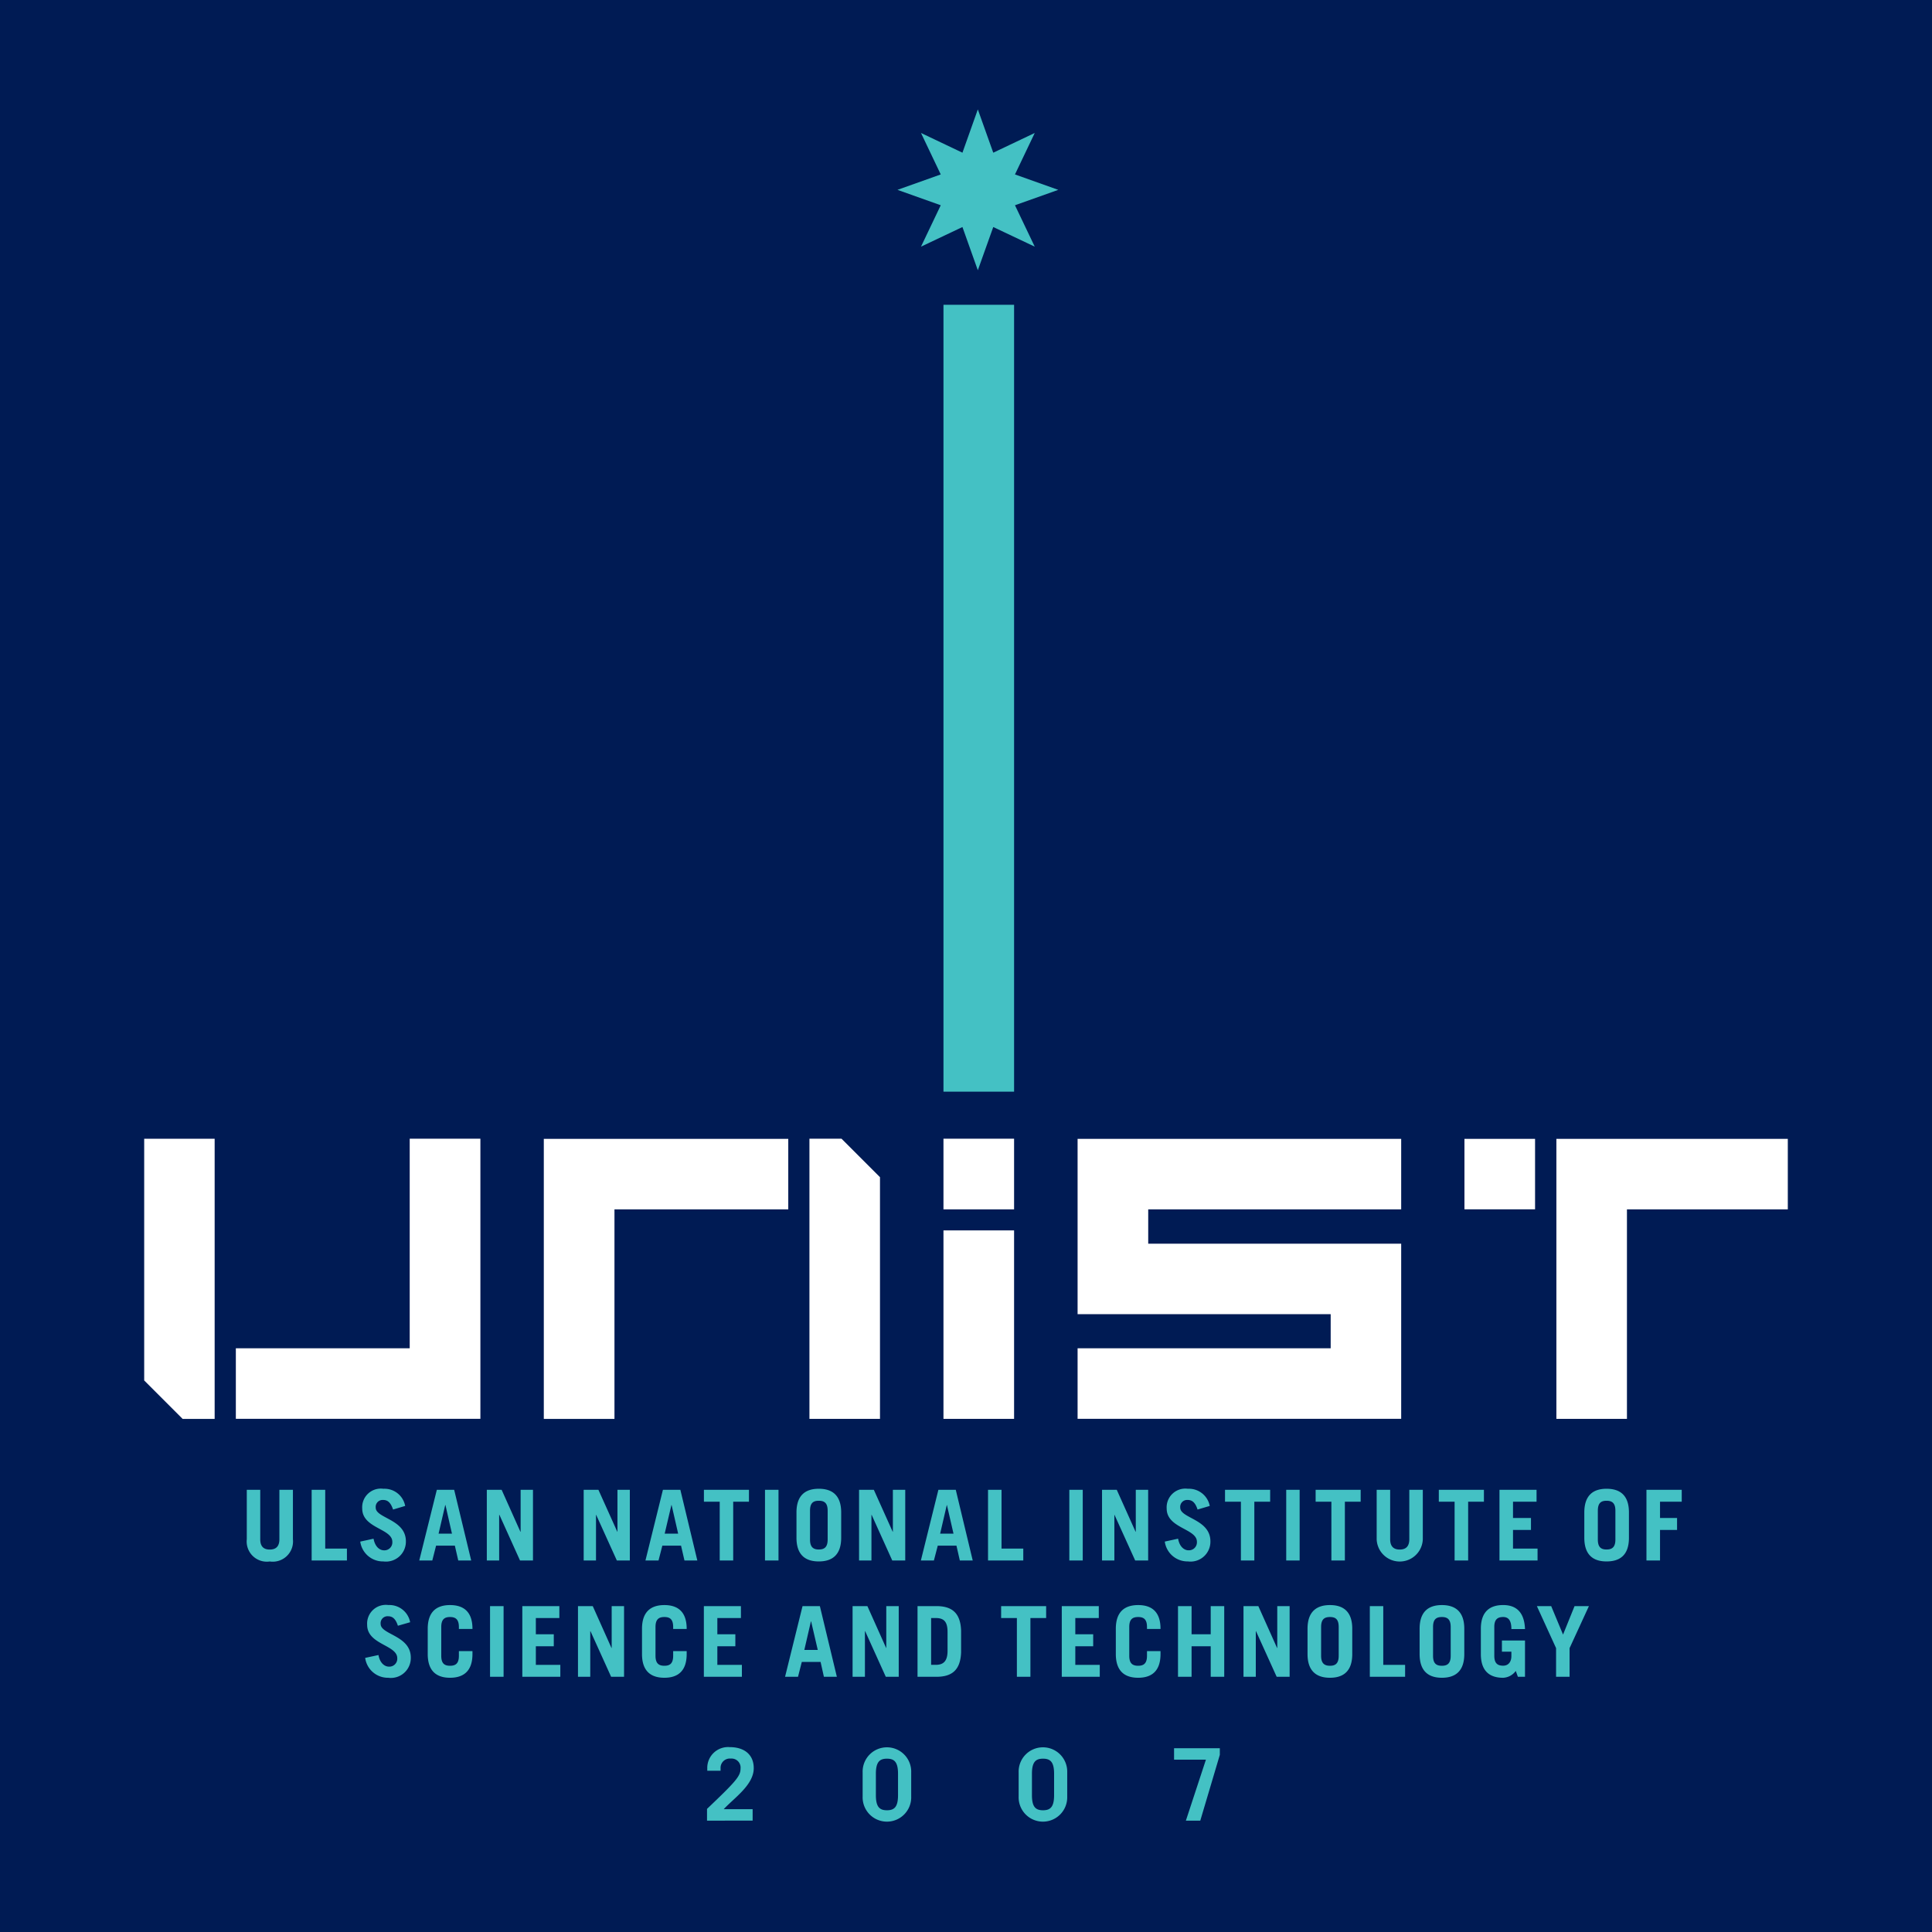
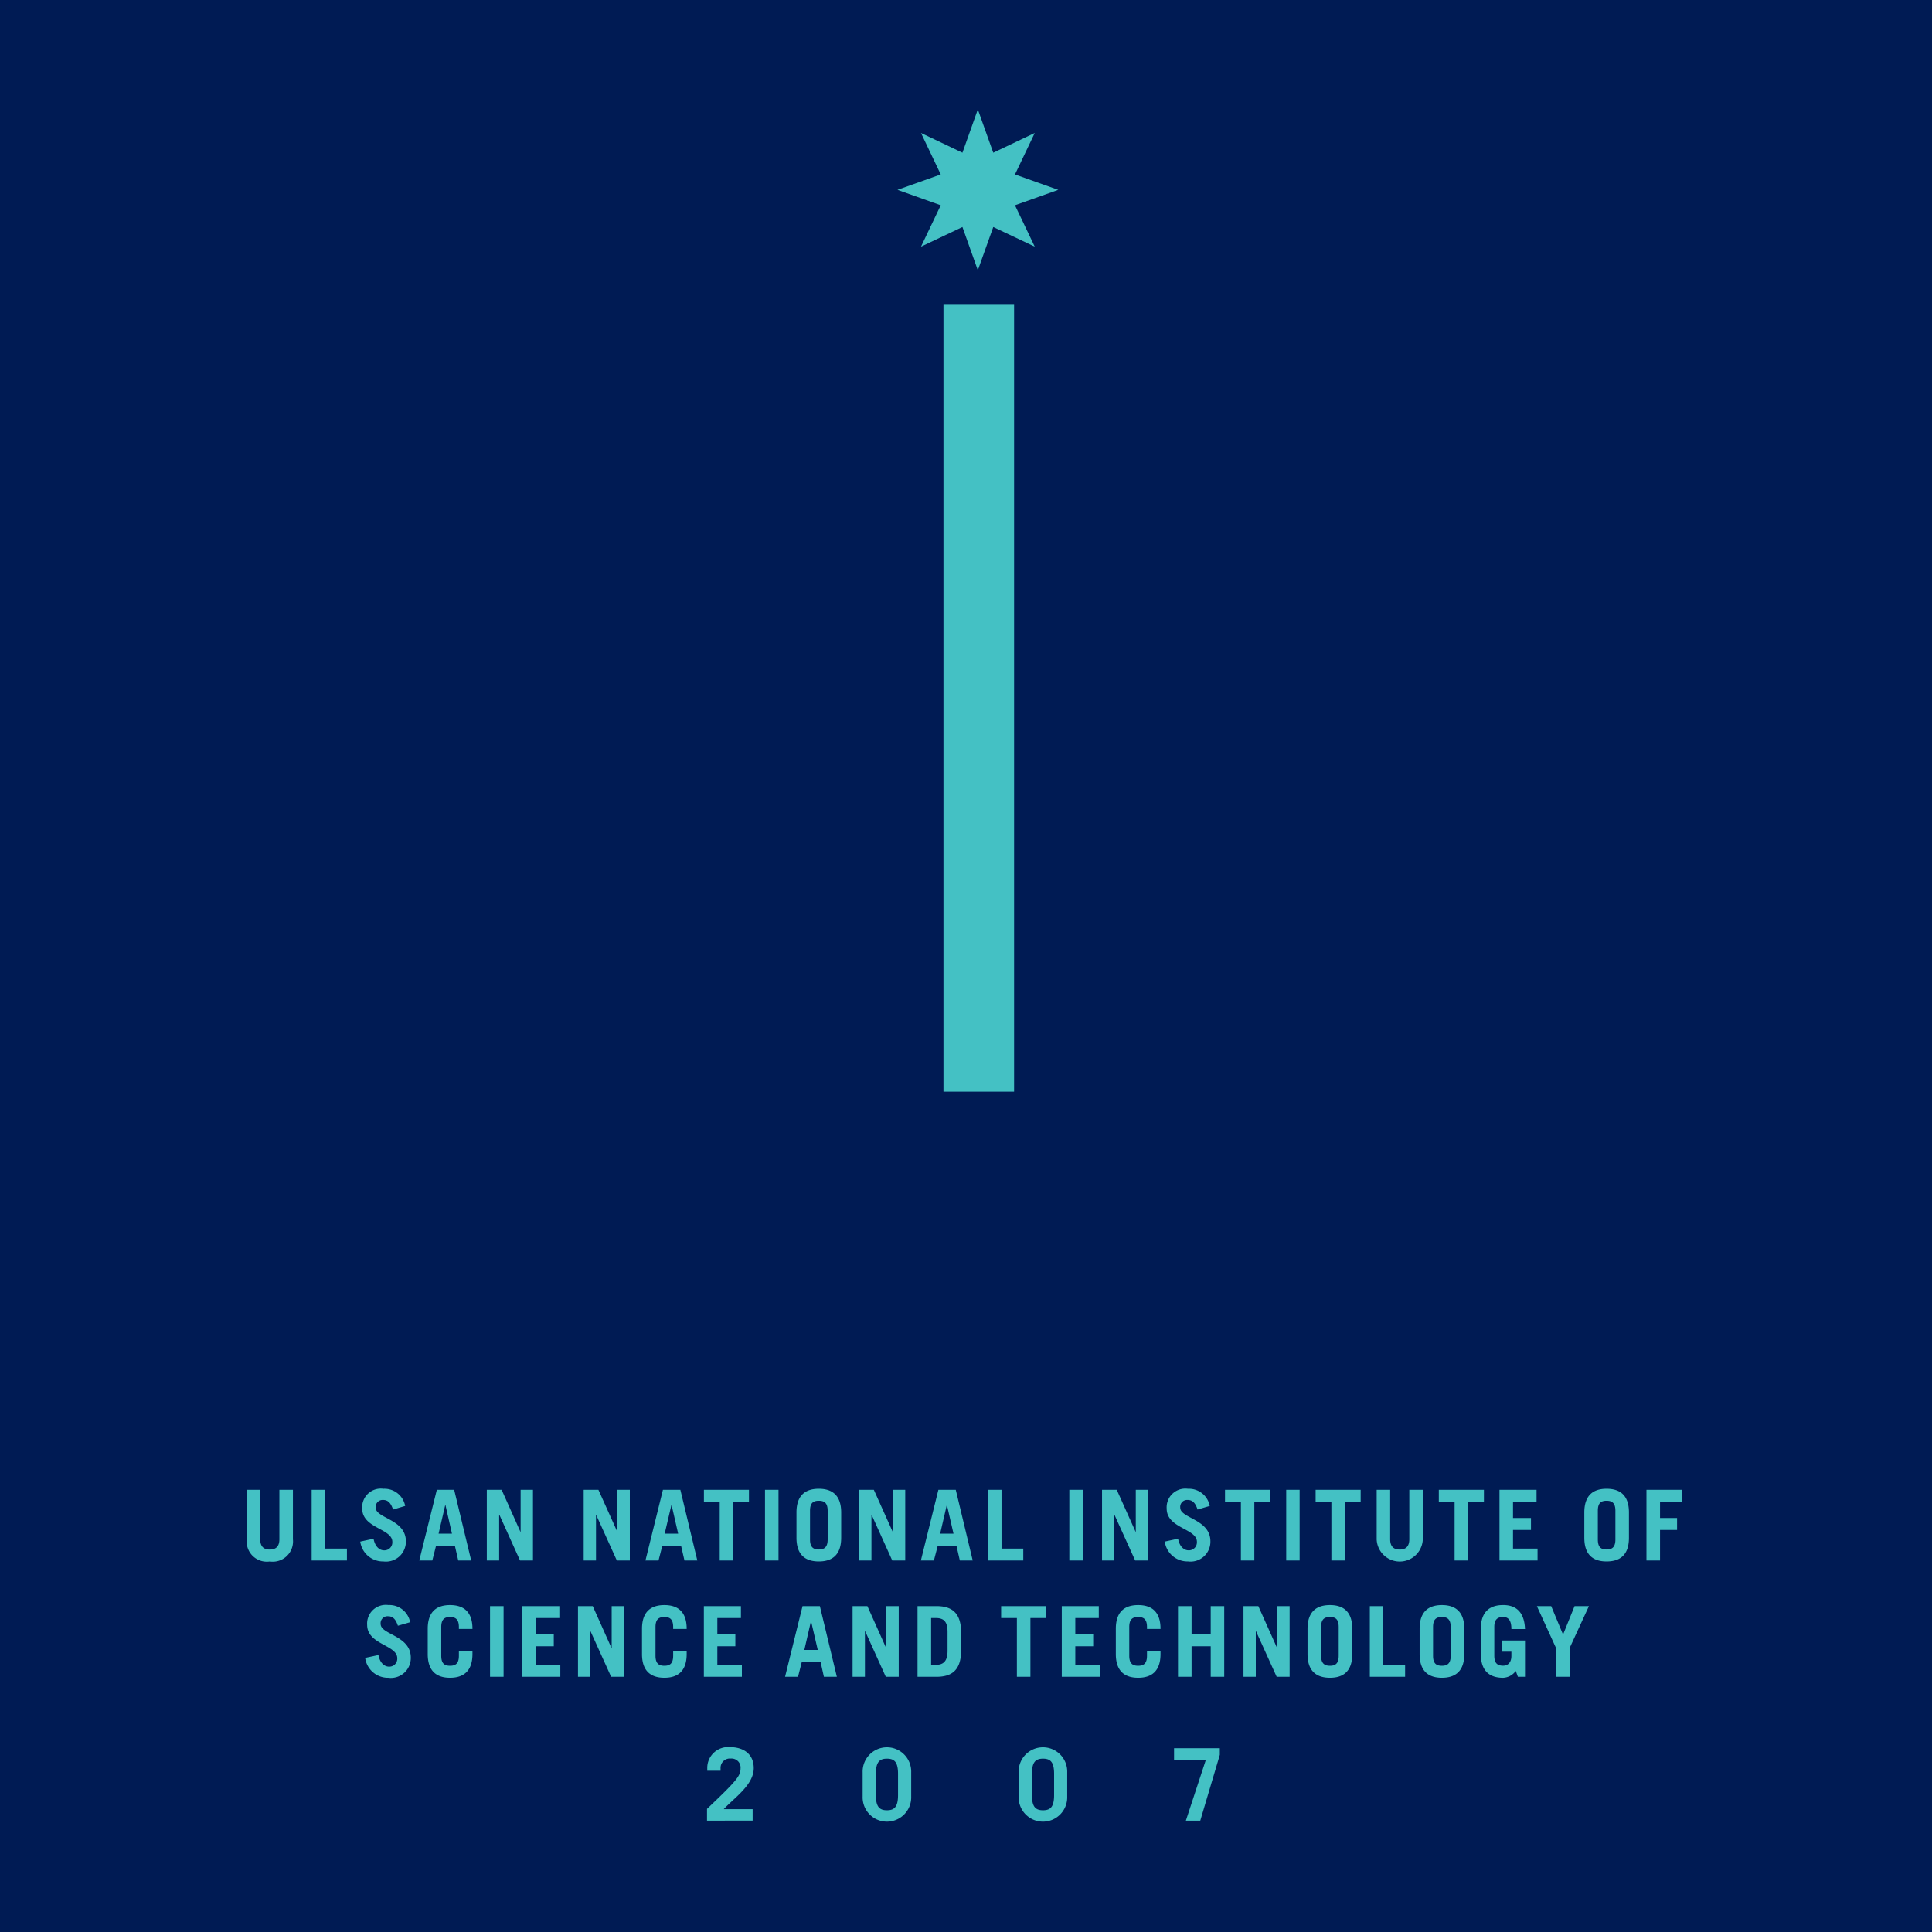
<svg xmlns="http://www.w3.org/2000/svg" viewBox="0 0 174.414 174.414">
  <path d="M0 0h174.414v174.414H0z" style="fill:#001b54" />
  <path d="M25.222 138.957c0 .61-.273.93-.868.93s-.86-.32-.86-.93v-4.465h-1.215v4.472a1.821 1.821 0 0 0 2.075 2 1.83 1.83 0 0 0 2.09-2v-4.472h-1.222ZM29.36 134.492h-1.225v6.383h3.185v-1.074h-1.96v-5.309zM34.67 139.958c-.364 0-.8-.275-.948-1.049l-1.2.261a2.071 2.071 0 0 0 2.088 1.791 1.8 1.8 0 0 0 2.032-1.817c0-2-2.723-2.071-2.723-3.033a.627.627 0 0 1 .672-.7c.423 0 .688.254.894.865l1.093-.326a1.9 1.9 0 0 0-1.964-1.549 1.684 1.684 0 0 0-1.914 1.787c0 1.789 2.718 1.8 2.718 3a.716.716 0 0 1-.748.77ZM39.368 139.534h1.694l.308 1.341h1.168L41 134.492h-1.564l-1.587 6.383h1.177Zm.826-3.665h.019l.588 2.581h-1.207ZM48.115 134.492H47v3.787h-.02l-1.695-3.787h-1.337v6.383h1.114v-4.121h.022l1.861 4.121h1.17v-6.383zM55.742 138.279h-.015l-1.705-3.787h-1.329v6.383h1.112v-4.121h.014l1.868 4.121h1.172v-6.383h-1.117v3.787zM59.847 134.492l-1.578 6.383h1.18l.345-1.341h1.688l.309 1.341h1.161l-1.532-6.383Zm.159 3.958.607-2.581h.017l.591 2.581ZM63.547 135.57h1.426v5.303h1.217v-5.303h1.423v-1.078h-4.066v1.078zM69.061 134.492h1.219v6.381h-1.219zM73.918 134.4c-1.183 0-2.015.566-2.015 2.141v2.281c0 1.578.832 2.139 2.015 2.139s2.021-.561 2.021-2.139v-2.281c0-1.575-.834-2.141-2.021-2.141Zm.8 4.583c0 .706-.317.9-.8.9s-.792-.2-.792-.9v-2.6c0-.709.3-.9.792-.9s.8.191.8.9ZM80.606 138.279h-.018l-1.702-3.787h-1.333v6.383h1.118v-4.121h.017l1.862 4.121h1.172v-6.383h-1.116v3.787zM84.715 134.492l-1.582 6.383h1.176l.35-1.341h1.686l.305 1.341h1.164l-1.531-6.383Zm.158 3.958.6-2.581h.012l.593 2.581ZM92.378 139.801h-1.964v-5.309h-1.218v6.383h3.182v-1.074zM96.535 134.492h1.211v6.381h-1.211zM103.651 140.875v-6.383h-1.116v3.787h-.019l-1.7-3.787h-1.328v6.383h1.113v-4.121h.012l1.867 4.121h1.171zM109.271 139.144c0-2-2.722-2.071-2.722-3.033a.625.625 0 0 1 .672-.7c.421 0 .693.254.89.865l1.1-.326a1.912 1.912 0 0 0-1.971-1.549 1.688 1.688 0 0 0-1.916 1.787c0 1.789 2.729 1.8 2.729 3a.722.722 0 0 1-.758.768c-.355 0-.8-.275-.942-1.049l-1.2.261a2.066 2.066 0 0 0 2.084 1.791 1.794 1.794 0 0 0 2.034-1.815ZM113.237 140.873v-5.303h1.428v-1.078h-4.075v1.078h1.434v5.303h1.213zM116.115 134.492h1.211v6.381h-1.211zM118.77 135.57h1.423v5.303h1.217v-5.303h1.426v-1.078h-4.066v1.078zM128.446 134.492h-1.219v4.465c0 .61-.276.93-.864.93s-.864-.32-.864-.93v-4.465h-1.218v4.472a2.084 2.084 0 0 0 4.165 0ZM133.963 134.492h-4.072v1.078h1.425v5.303h1.223v-5.303h1.424v-1.078zM138.805 139.801h-2.216v-1.684h1.622v-1.079h-1.622v-1.468h2.125v-1.078h-3.347v6.383h3.438v-1.074zM145.032 134.4c-1.177 0-2.006.566-2.006 2.141v2.281c0 1.578.829 2.139 2.006 2.139 1.2 0 2.023-.561 2.023-2.139v-2.281c0-1.575-.825-2.141-2.023-2.141Zm.8 4.583c0 .706-.312.9-.8.9s-.785-.2-.785-.9v-2.6c0-.709.3-.9.785-.9s.8.191.8.9ZM151.821 135.57v-1.078h-3.185v6.383h1.225v-2.758h1.538v-1.079h-1.538v-1.468h1.96zM34.364 146.61a.625.625 0 0 1 .673-.7c.418 0 .685.253.884.856l1.106-.317a1.908 1.908 0 0 0-1.966-1.552 1.689 1.689 0 0 0-1.915 1.793c0 1.785 2.717 1.8 2.717 3.006a.715.715 0 0 1-.749.762c-.361 0-.808-.28-.947-1.048l-1.2.258a2.07 2.07 0 0 0 2.083 1.795 1.8 1.8 0 0 0 2.036-1.822c-.001-1.999-2.722-2.064-2.722-3.031ZM40.628 144.9c-1.181 0-2.014.568-2.014 2.14v2.281c0 1.575.833 2.141 2.014 2.141s2.024-.566 2.024-2.141v-.265h-1.225v.423c0 .708-.309.9-.8.9s-.792-.195-.792-.9v-2.6c0-.708.311-.9.792-.9s.8.194.8.9v.178h1.225v-.02c0-1.567-.837-2.137-2.024-2.137ZM44.239 144.994h1.223v6.381h-1.223zM48.374 148.618h1.619v-1.08h-1.619v-1.468h2.122v-1.076h-3.343v6.381h3.431v-1.079h-2.21v-1.678zM55.22 148.775h-.017l-1.692-3.781h-1.333v6.381h1.108v-4.12h.019l1.866 4.12h1.166v-6.381H55.22v3.781zM59.977 144.9c-1.182 0-2.019.568-2.019 2.14v2.281c0 1.575.837 2.141 2.019 2.141s2.014-.566 2.014-2.141v-.265h-1.22v.423c0 .708-.306.9-.794.9s-.8-.195-.8-.9v-2.6c0-.708.308-.9.8-.9s.794.194.794.9v.178h1.22v-.02c0-1.567-.836-2.137-2.014-2.137ZM64.759 148.618h1.626v-1.08h-1.626v-1.468h2.129v-1.076h-3.346v6.381h3.433v-1.079h-2.216v-1.678zM72.45 144.994l-1.578 6.381h1.17l.342-1.344h1.695l.3 1.344h1.17l-1.534-6.381Zm.162 3.956.595-2.579h.018l.6 2.579ZM80.01 148.775h-.012l-1.693-3.781h-1.337v6.381h1.115v-4.12h.019l1.864 4.12h1.168v-6.381H80.01v3.781zM84.531 144.994h-1.7v6.381h1.7c1.4 0 2.175-.6 2.233-2.21V147.2c-.058-1.6-.834-2.206-2.233-2.206Zm1.011 4.031c0 .955-.387 1.271-1.064 1.271h-.42v-4.226h.42c.77 0 1.064.369 1.064 1.274ZM90.379 146.07h1.422v5.305h1.221v-5.305h1.42v-1.076h-4.063v1.076zM97.075 148.618h1.614v-1.08h-1.614v-1.468h2.12v-1.076h-3.341v6.381h3.429v-1.079h-2.208v-1.678zM102.749 144.9c-1.183 0-2.016.568-2.016 2.14v2.281c0 1.575.833 2.141 2.016 2.141s2.018-.566 2.018-2.141v-.265h-1.221v.423c0 .708-.312.9-.8.9s-.8-.195-.8-.9v-2.6c0-.708.307-.9.8-.9s.8.194.8.9v.178h1.221v-.02c0-1.567-.831-2.137-2.018-2.137ZM109.299 147.538h-1.728v-2.544h-1.225v6.381h1.225v-2.757h1.728v2.757h1.22v-6.381h-1.22v2.544zM115.307 148.775h-.016l-1.693-3.781h-1.34v6.381h1.111v-4.12h.017l1.868 4.12h1.169v-6.381h-1.116v3.781zM120.065 144.9c-1.186 0-2.025.568-2.025 2.14v2.281c0 1.575.839 2.141 2.025 2.141s2.012-.566 2.012-2.141v-2.281c0-1.57-.825-2.14-2.012-2.14Zm.788 4.579c0 .708-.308.9-.788.9s-.8-.195-.8-.9v-2.6c0-.708.308-.9.8-.9s.788.194.788.9ZM124.876 144.994h-1.213v6.381h3.185v-1.079h-1.972v-5.302zM130.171 144.9c-1.186 0-2.013.568-2.013 2.14v2.281c0 1.575.827 2.141 2.013 2.141s2.02-.566 2.02-2.141v-2.281c0-1.57-.834-2.14-2.02-2.14Zm.793 4.579c0 .708-.313.9-.793.9-.5 0-.8-.195-.8-.9v-2.6c0-.708.3-.9.8-.9.48 0 .793.194.793.9ZM135.7 145.978c.445 0 .742.267.742 1.086h1.23c-.054-1.442-.723-2.166-1.972-2.166-1.183 0-2.014.572-2.014 2.144v2.279c0 1.577.831 2.143 2.014 2.143a1.5 1.5 0 0 0 1.138-.617l.192.528h.642V148.1h-2.084v1.008h.854v.388c0 .545-.282.876-.742.876-.484 0-.8-.188-.8-.9v-2.6c0-.696.313-.894.8-.894ZM141.106 147.564l-1.07-2.569h-1.292l1.733 3.792v2.588h1.219v-2.588l1.745-3.792h-1.296l-1.039 2.569zM95.537 17.139l-3.909-1.391 1.785-3.744-3.745 1.781-1.393-3.908-1.389 3.908-3.742-1.781 1.783 3.744-3.907 1.391 3.907 1.39-1.783 3.739 3.742-1.773 1.389 3.902 1.393-3.902 3.745 1.773-1.785-3.739 3.909-1.39zM85.173 27.514h6.375v71.035h-6.375z" style="fill:#44c1c4" />
-   <path d="M85.173 111.076h6.375v17.013h-6.375zM85.173 102.798h6.375v6.379h-6.375zM132.205 102.812h6.375v6.362h-6.375zM97.281 118.641h22.848v3.079H97.281v6.364h29.213v-15.809h-22.837v-3.096h22.837v-6.366H97.281v15.828zM140.505 102.812v25.277h6.37v-18.91h14.522v-6.367h-20.892zM49.093 128.096h6.379v-18.919h15.69v-6.367H49.093v25.286zM73.073 102.798v25.291h6.369v-21.817l-3.473-3.474h-2.896zM36.987 121.72H21.291v6.364h22.077v-25.286h-6.381v18.922zM13.017 124.622l3.473 3.474h2.888v-25.292h-6.361v21.818z" style="fill:#fff" />
  <path d="M63.827 164.363V163.3c2.609-2.483 3.026-2.954 3.026-3.642a.812.812 0 0 0-.869-.9.84.84 0 0 0-.934.861v.236h-1.2v-.308a1.88 1.88 0 0 1 2.038-1.822c1.278 0 2.157.653 2.157 1.9 0 1.513-1.766 2.682-2.709 3.7h2.609v1.032ZM77.876 160a2.193 2.193 0 1 1 4.384 0v2.192a2.193 2.193 0 1 1-4.384 0Zm1.195 2.056c0 1.06.326 1.368 1 1.368s1-.308 1-1.368v-1.92c0-1.06-.326-1.369-1-1.369s-1 .309-1 1.369ZM91.96 160a2.193 2.193 0 1 1 4.384 0v2.192a2.193 2.193 0 1 1-4.384 0Zm1.2 2.056c0 1.06.326 1.368 1 1.368s1-.308 1-1.368v-1.92c0-1.06-.326-1.369-1-1.369s-1 .309-1 1.369ZM105.99 157.822h4.131v.6l-1.766 5.943h-1.3l1.811-5.508h-2.876Z" style="fill:#44c1c4" />
</svg>